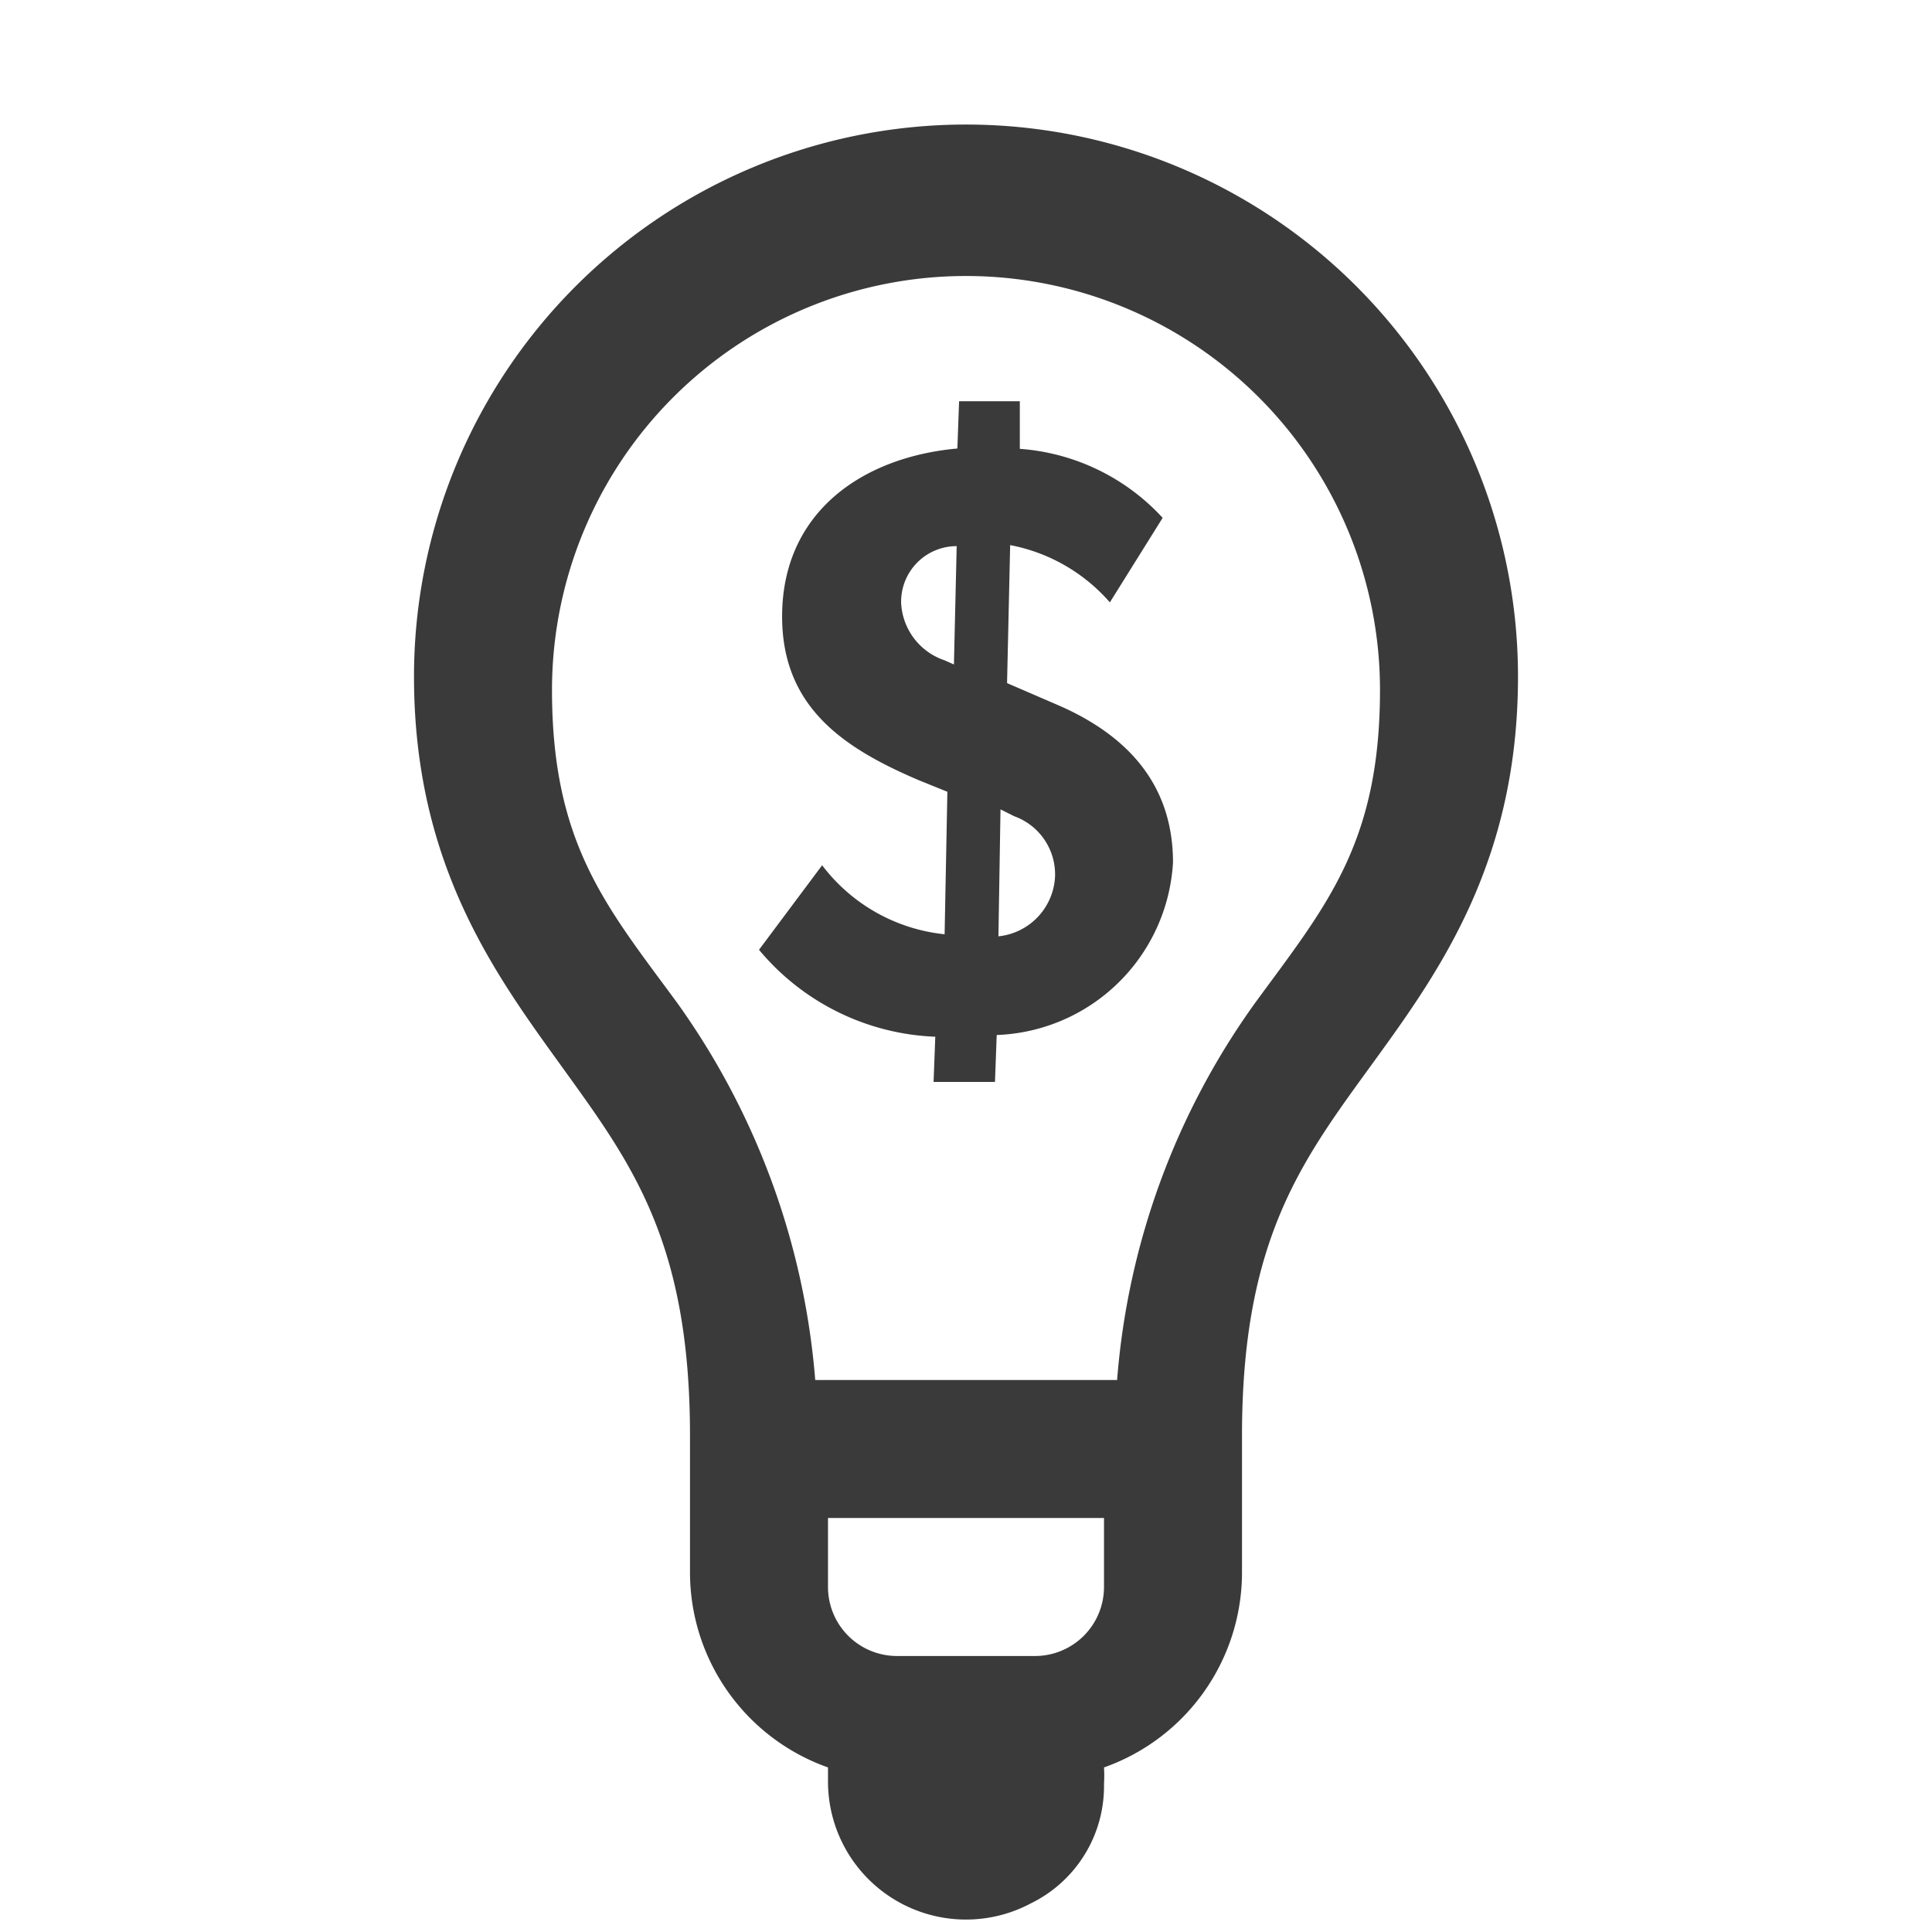
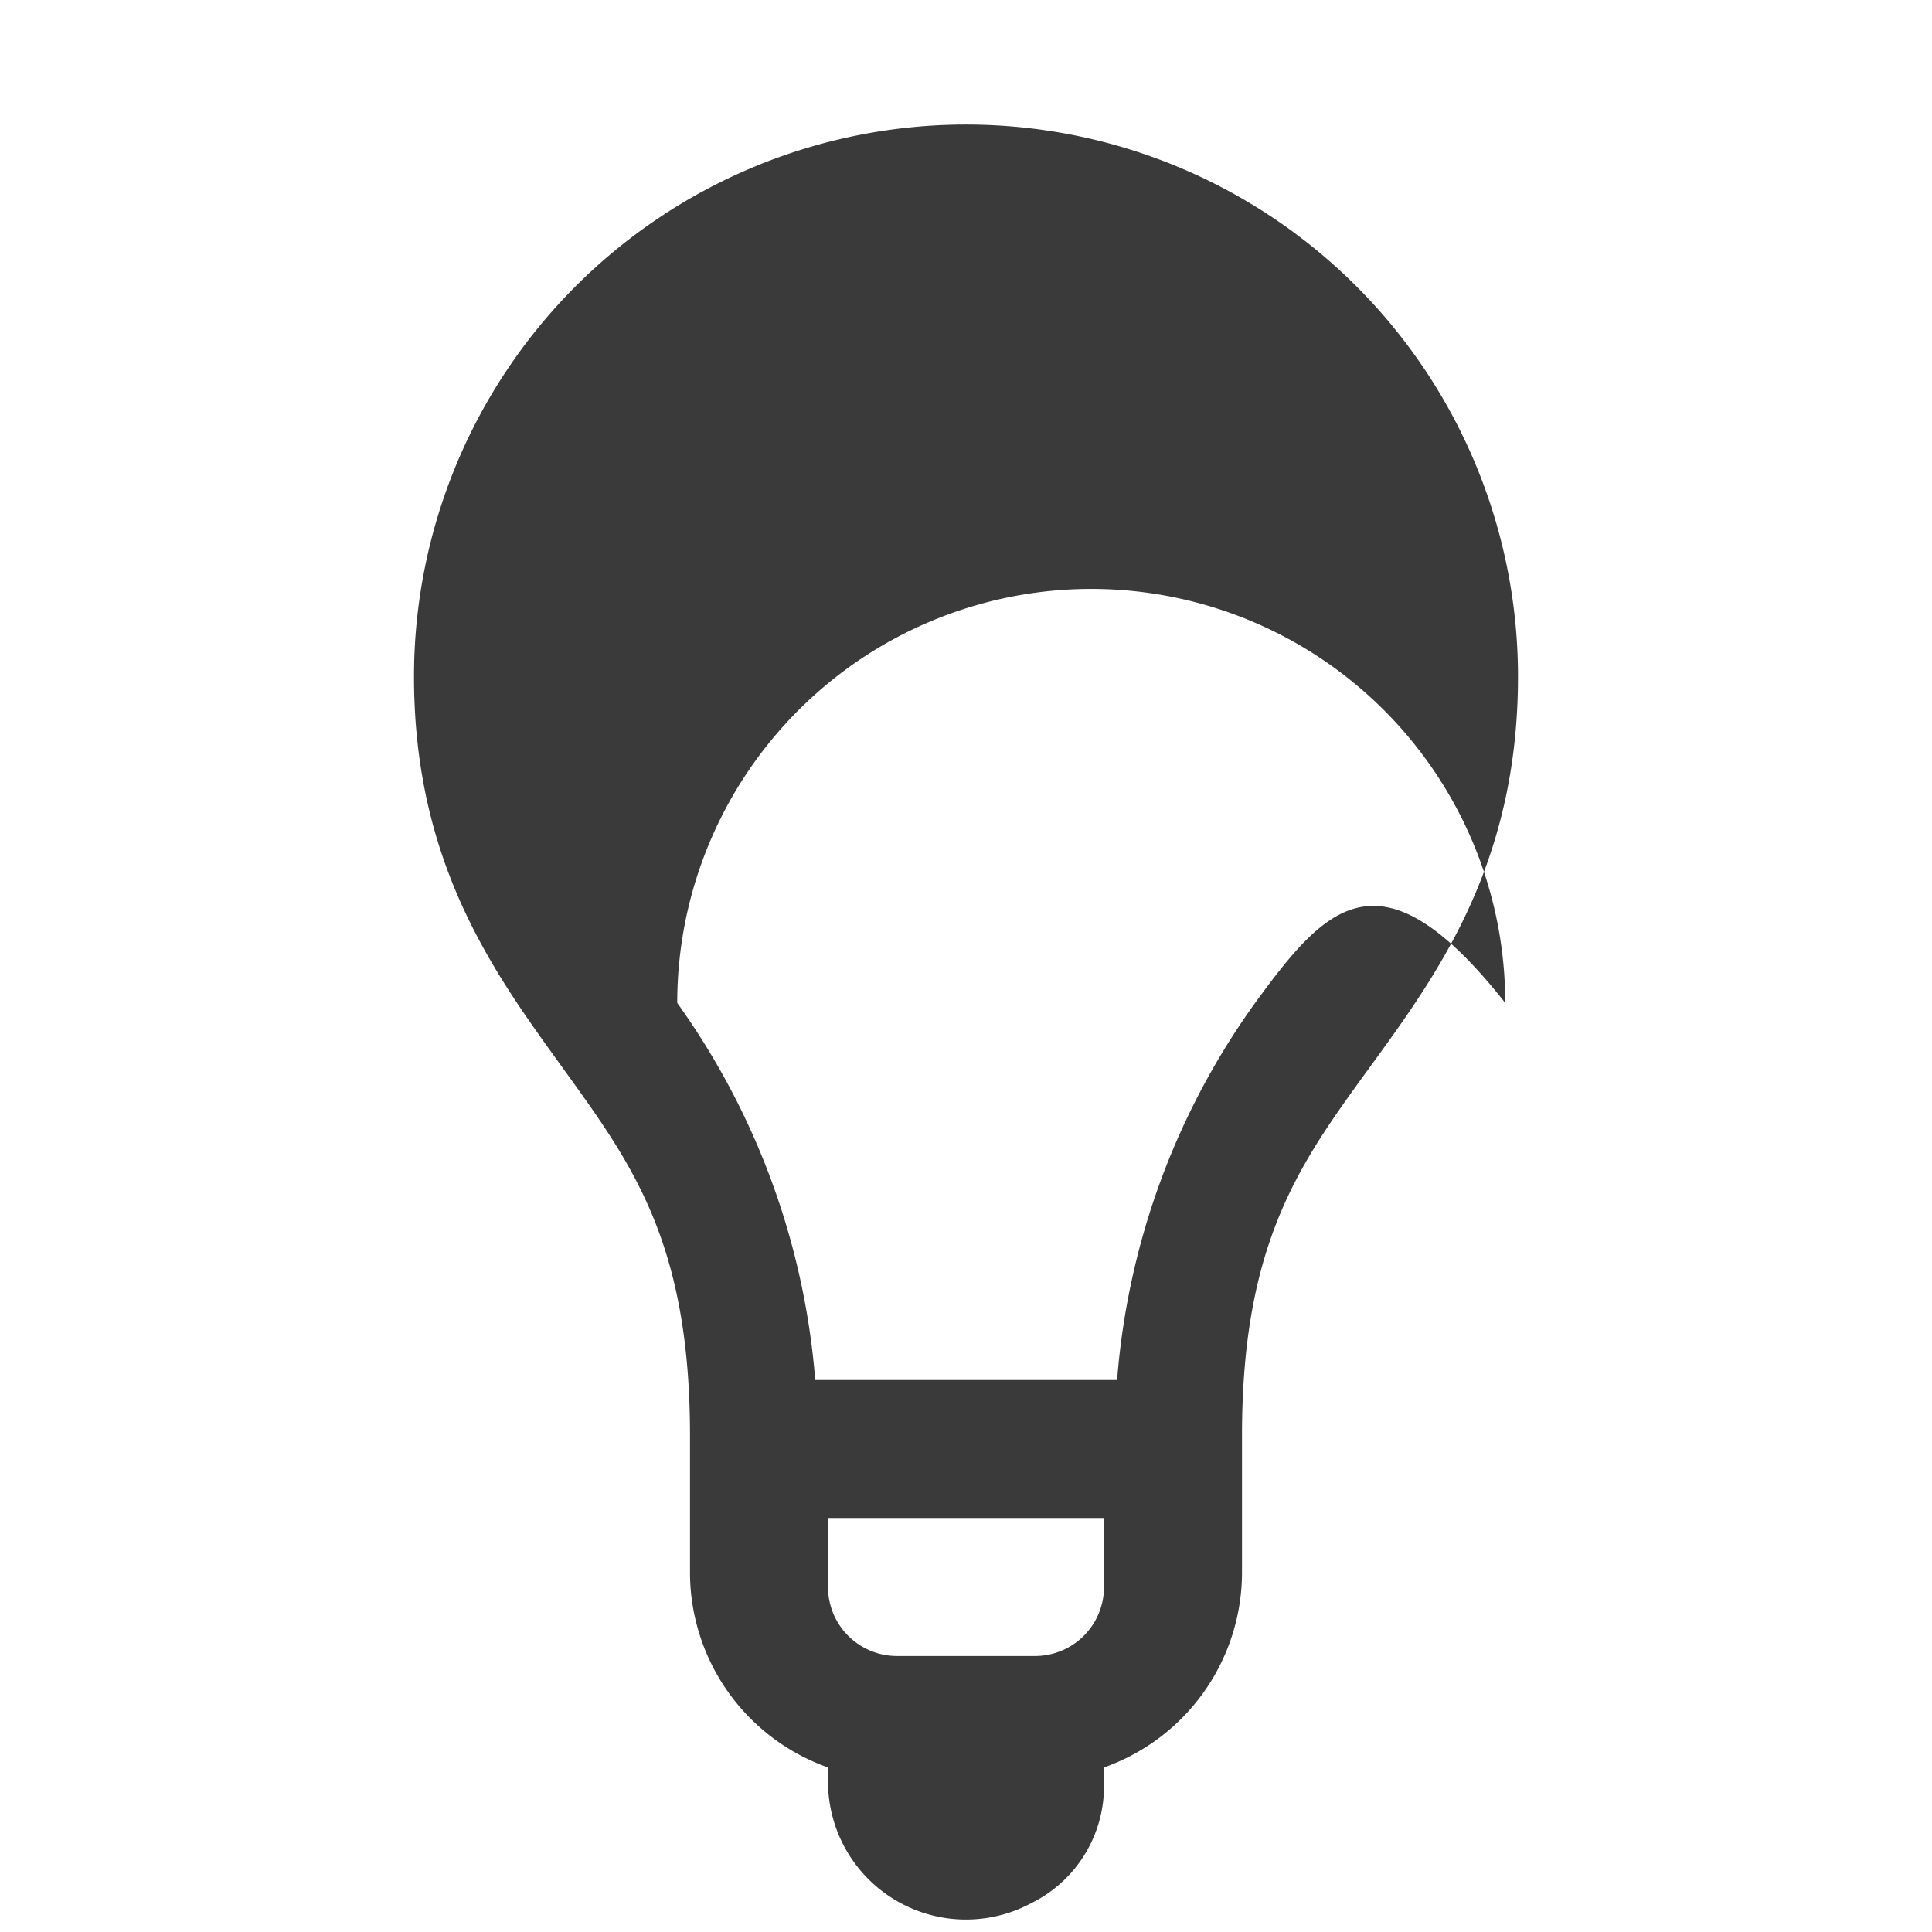
<svg xmlns="http://www.w3.org/2000/svg" id="Layer_1" data-name="Layer 1" width="56" height="56" viewBox="0 0 56 56">
  <defs>
    <style>.cls-1{fill:#3a3a3a;}</style>
  </defs>
-   <path class="cls-1" d="M28,3.61a16,16,0,0,0-16,16c0,5.53,2.42,8.72,4.38,11.44S20,36.05,20,41.61v4a6,6,0,0,0,4,5.62c0,.13,0,.25,0,.38a4,4,0,0,0,5.88,3.56A3.78,3.78,0,0,0,32,51.71a3.85,3.85,0,0,0,0-.48,6,6,0,0,0,4-5.62v-4c0-5.56,1.66-7.86,3.62-10.56S44,25.14,44,19.61A16,16,0,0,0,28,3.61ZM32,46a2,2,0,0,1-2,2H26a2,2,0,0,1-2-2V44h8Zm4.38-16.93a21.58,21.58,0,0,0-4,10.93H23.63a21.76,21.76,0,0,0-4-10.93C17.58,26.28,16,24.47,16,20a12,12,0,0,1,24,0C40,24.47,38.42,26.28,36.38,29.07Z" />
-   <path class="cls-1" d="M30.74,20.47l-1.55-.67.09-4a5.1,5.1,0,0,1,2.89,1.66l1.53-2.45a6.23,6.23,0,0,0-4.14-2l0-1.38H27.8L27.75,13c-2.76.25-5.08,1.85-5.08,4.87,0,2.64,1.8,3.82,3.95,4.74l.84.34-.08,4.13a5.11,5.11,0,0,1-3.55-2L22,27.53a7,7,0,0,0,5.11,2.52l-.05,1.31h1.78L28.89,30A5.31,5.31,0,0,0,34,25C34,22.79,32.74,21.36,30.74,20.47Zm-3.09-1.21-.27-.12a1.85,1.85,0,0,1-1.26-1.66,1.61,1.61,0,0,1,1.61-1.65Zm1.29,7.88L29,23.46l.4.2a1.79,1.79,0,0,1,1.18,1.77A1.83,1.83,0,0,1,28.94,27.14Z" />
+   <path class="cls-1" d="M28,3.61a16,16,0,0,0-16,16c0,5.53,2.42,8.72,4.38,11.44S20,36.05,20,41.61v4a6,6,0,0,0,4,5.62c0,.13,0,.25,0,.38a4,4,0,0,0,5.88,3.56A3.78,3.78,0,0,0,32,51.71a3.85,3.85,0,0,0,0-.48,6,6,0,0,0,4-5.62v-4c0-5.56,1.66-7.86,3.62-10.56S44,25.14,44,19.61A16,16,0,0,0,28,3.61ZM32,46a2,2,0,0,1-2,2H26a2,2,0,0,1-2-2V44h8Zm4.38-16.93a21.58,21.58,0,0,0-4,10.93H23.63a21.76,21.76,0,0,0-4-10.93a12,12,0,0,1,24,0C40,24.47,38.42,26.28,36.38,29.07Z" />
</svg>